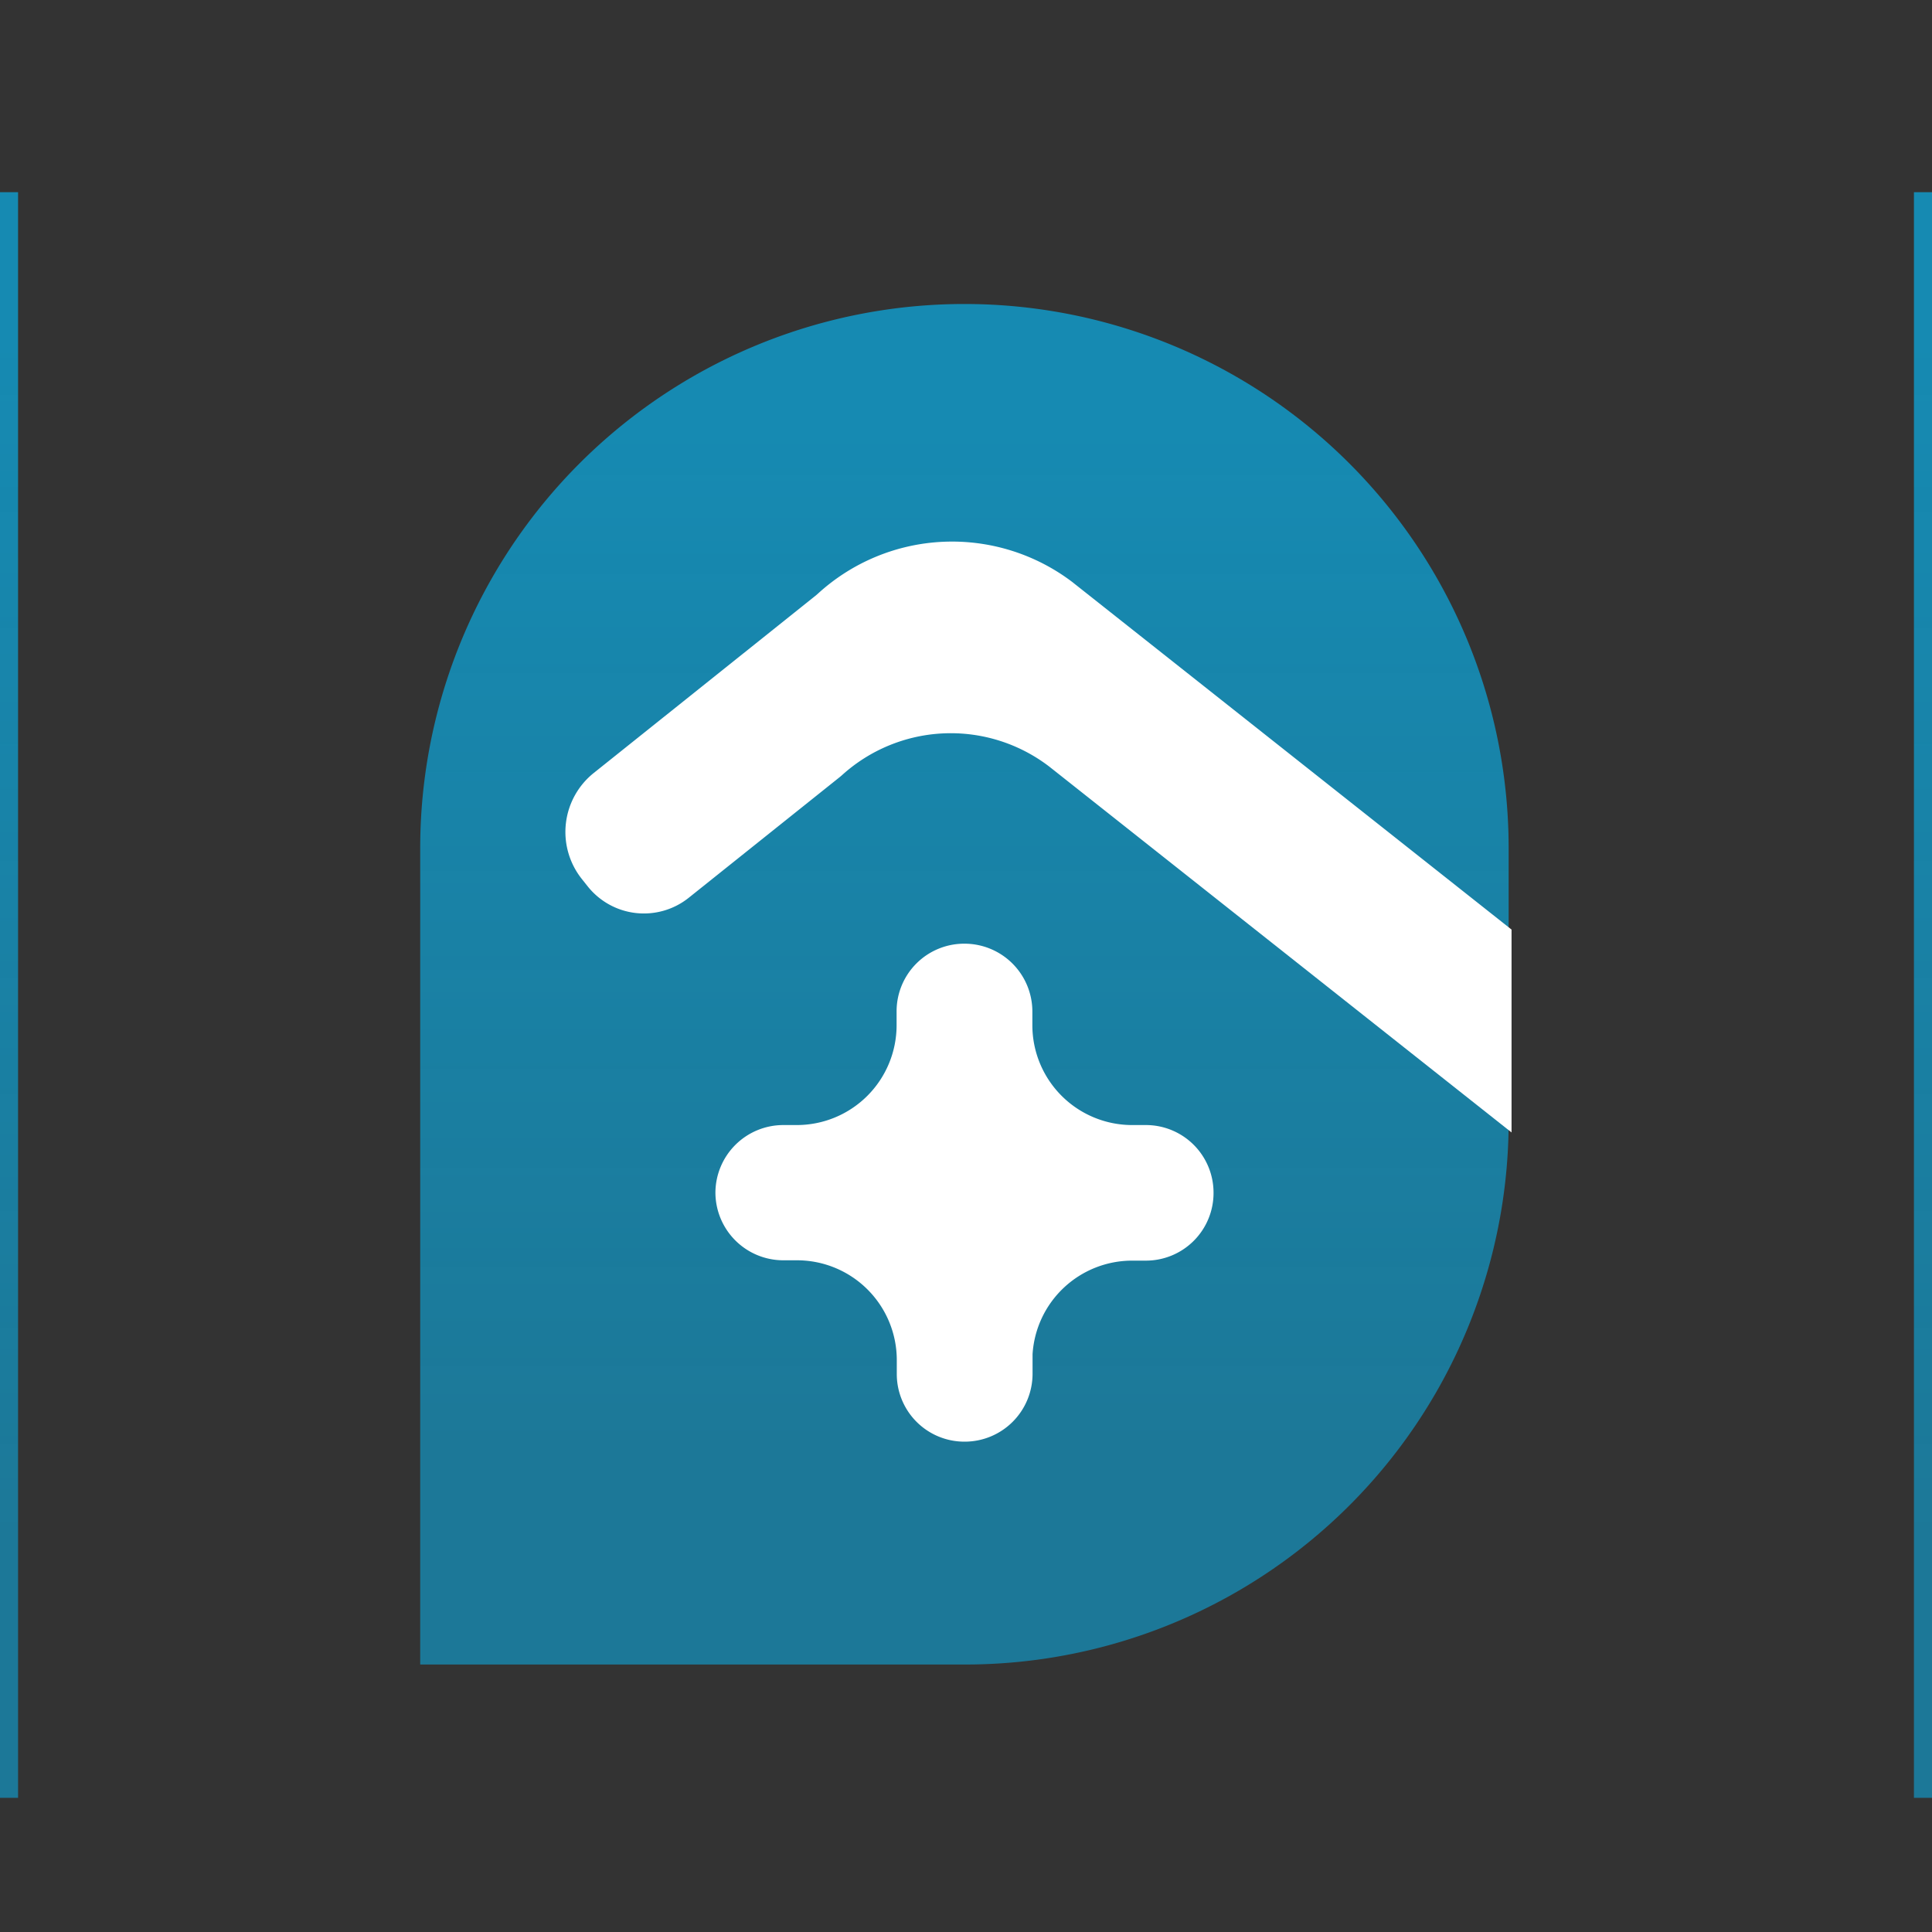
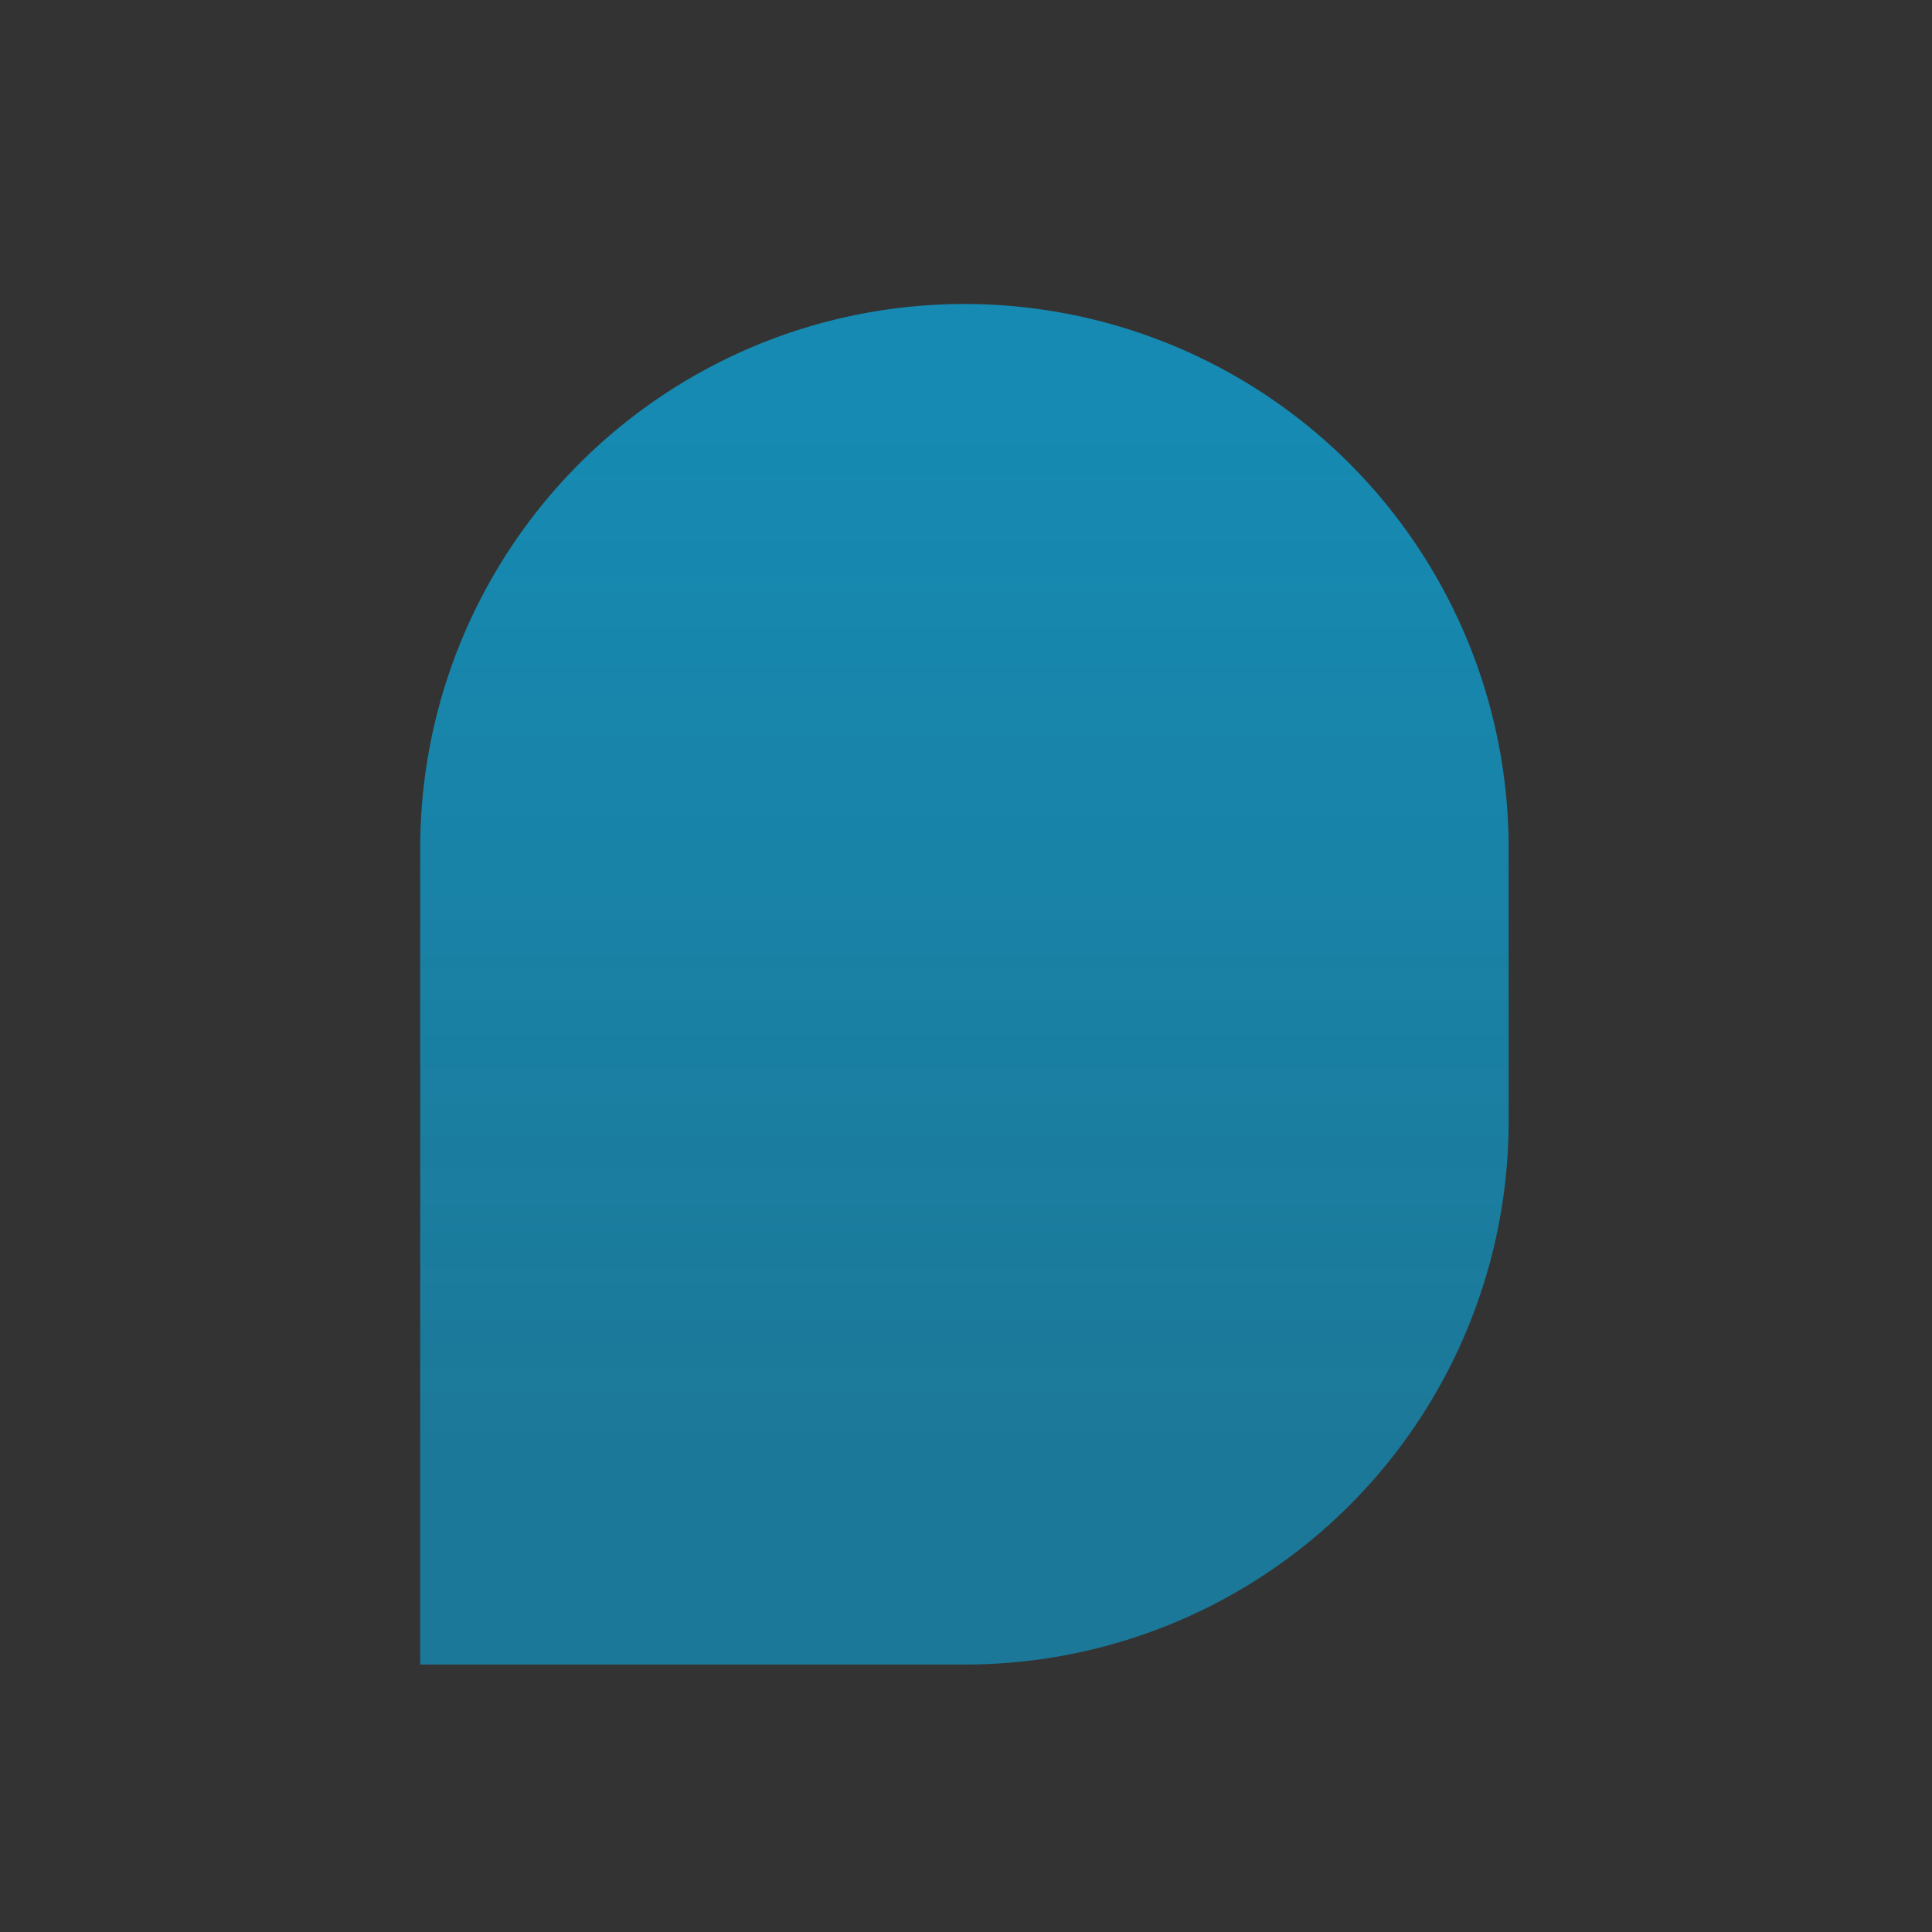
<svg xmlns="http://www.w3.org/2000/svg" xmlns:xlink="http://www.w3.org/1999/xlink" id="Layer_1" data-name="Layer 1" viewBox="0 0 400 400">
  <rect x="0" y="0" width="400" height="400" fill="#333333" stroke="none" />
  <defs>
    <style>.cls-1{fill:url(#linear-gradient);}.cls-2{fill:#fff;}.cls-3{fill:url(#linear-gradient-2);}.cls-4{fill:url(#linear-gradient-3);}</style>
    <linearGradient id="linear-gradient" x1="199.69" y1="296.97" x2="199.69" y2="88.23" gradientUnits="userSpaceOnUse">
      <stop offset="0" stop-color="#168ab2" stop-opacity="0.8" />
      <stop offset="1" stop-color="#168ab2" />
    </linearGradient>
    <linearGradient id="linear-gradient-2" x1="400" y1="315.97" x2="400" y2="69.63" xlink:href="#linear-gradient" />
    <linearGradient id="linear-gradient-3" x1="0" y1="315.97" x2="0" y2="69.63" xlink:href="#linear-gradient" />
  </defs>
  <path class="cls-1" d="M199.69,62.94h0A112.65,112.65,0,0,1,312.35,175.6V232.1A112.51,112.51,0,0,1,199.84,344.62H87a0,0,0,0,1,0,0v-169A112.65,112.65,0,0,1,199.69,62.94Z" />
-   <path class="cls-2" d="M237.23,232.93h-2v0l-.82,0a20.67,20.67,0,0,1-20.67-20.67c0-.28,0-.56,0-.83h0v-2a14.05,14.05,0,0,0-14.06-14.05h0a14,14,0,0,0-14.05,14.05v2h0c0,.27,0,.55,0,.83A20.67,20.67,0,0,1,165,232.93l-.82,0v0h-2a14.06,14.06,0,0,0-14.06,14h0a14.06,14.06,0,0,0,14.06,14h2v0l.82,0a20.66,20.66,0,0,1,20.67,20.67c0,.28,0,.55,0,.83h0v2a14,14,0,0,0,14.05,14.05h0a14.05,14.05,0,0,0,14.06-14.05v-4.06A20.67,20.67,0,0,1,234.38,261l.82,0v0h2a14,14,0,0,0,14.05-14h0A14,14,0,0,0,237.23,232.93Z" />
-   <path class="cls-2" d="M222.19,120.64a41.18,41.18,0,0,0-52.84,2.26l-.4.35-46,36.77a15.64,15.64,0,0,0-2.46,22l1.21,1.52a14.87,14.87,0,0,0,20.9,2.33l31.28-25,.38-.32a33.54,33.54,0,0,1,43-1.82h0l95.69,75.73c0-.79,0-1.57,0-2.37V192.46l-90.77-71.82Z" />
-   <rect class="cls-3" x="396.26" y="39.79" width="7.48" height="332.43" />
-   <rect class="cls-4" x="-3.74" y="39.79" width="7.48" height="332.43" />
</svg>